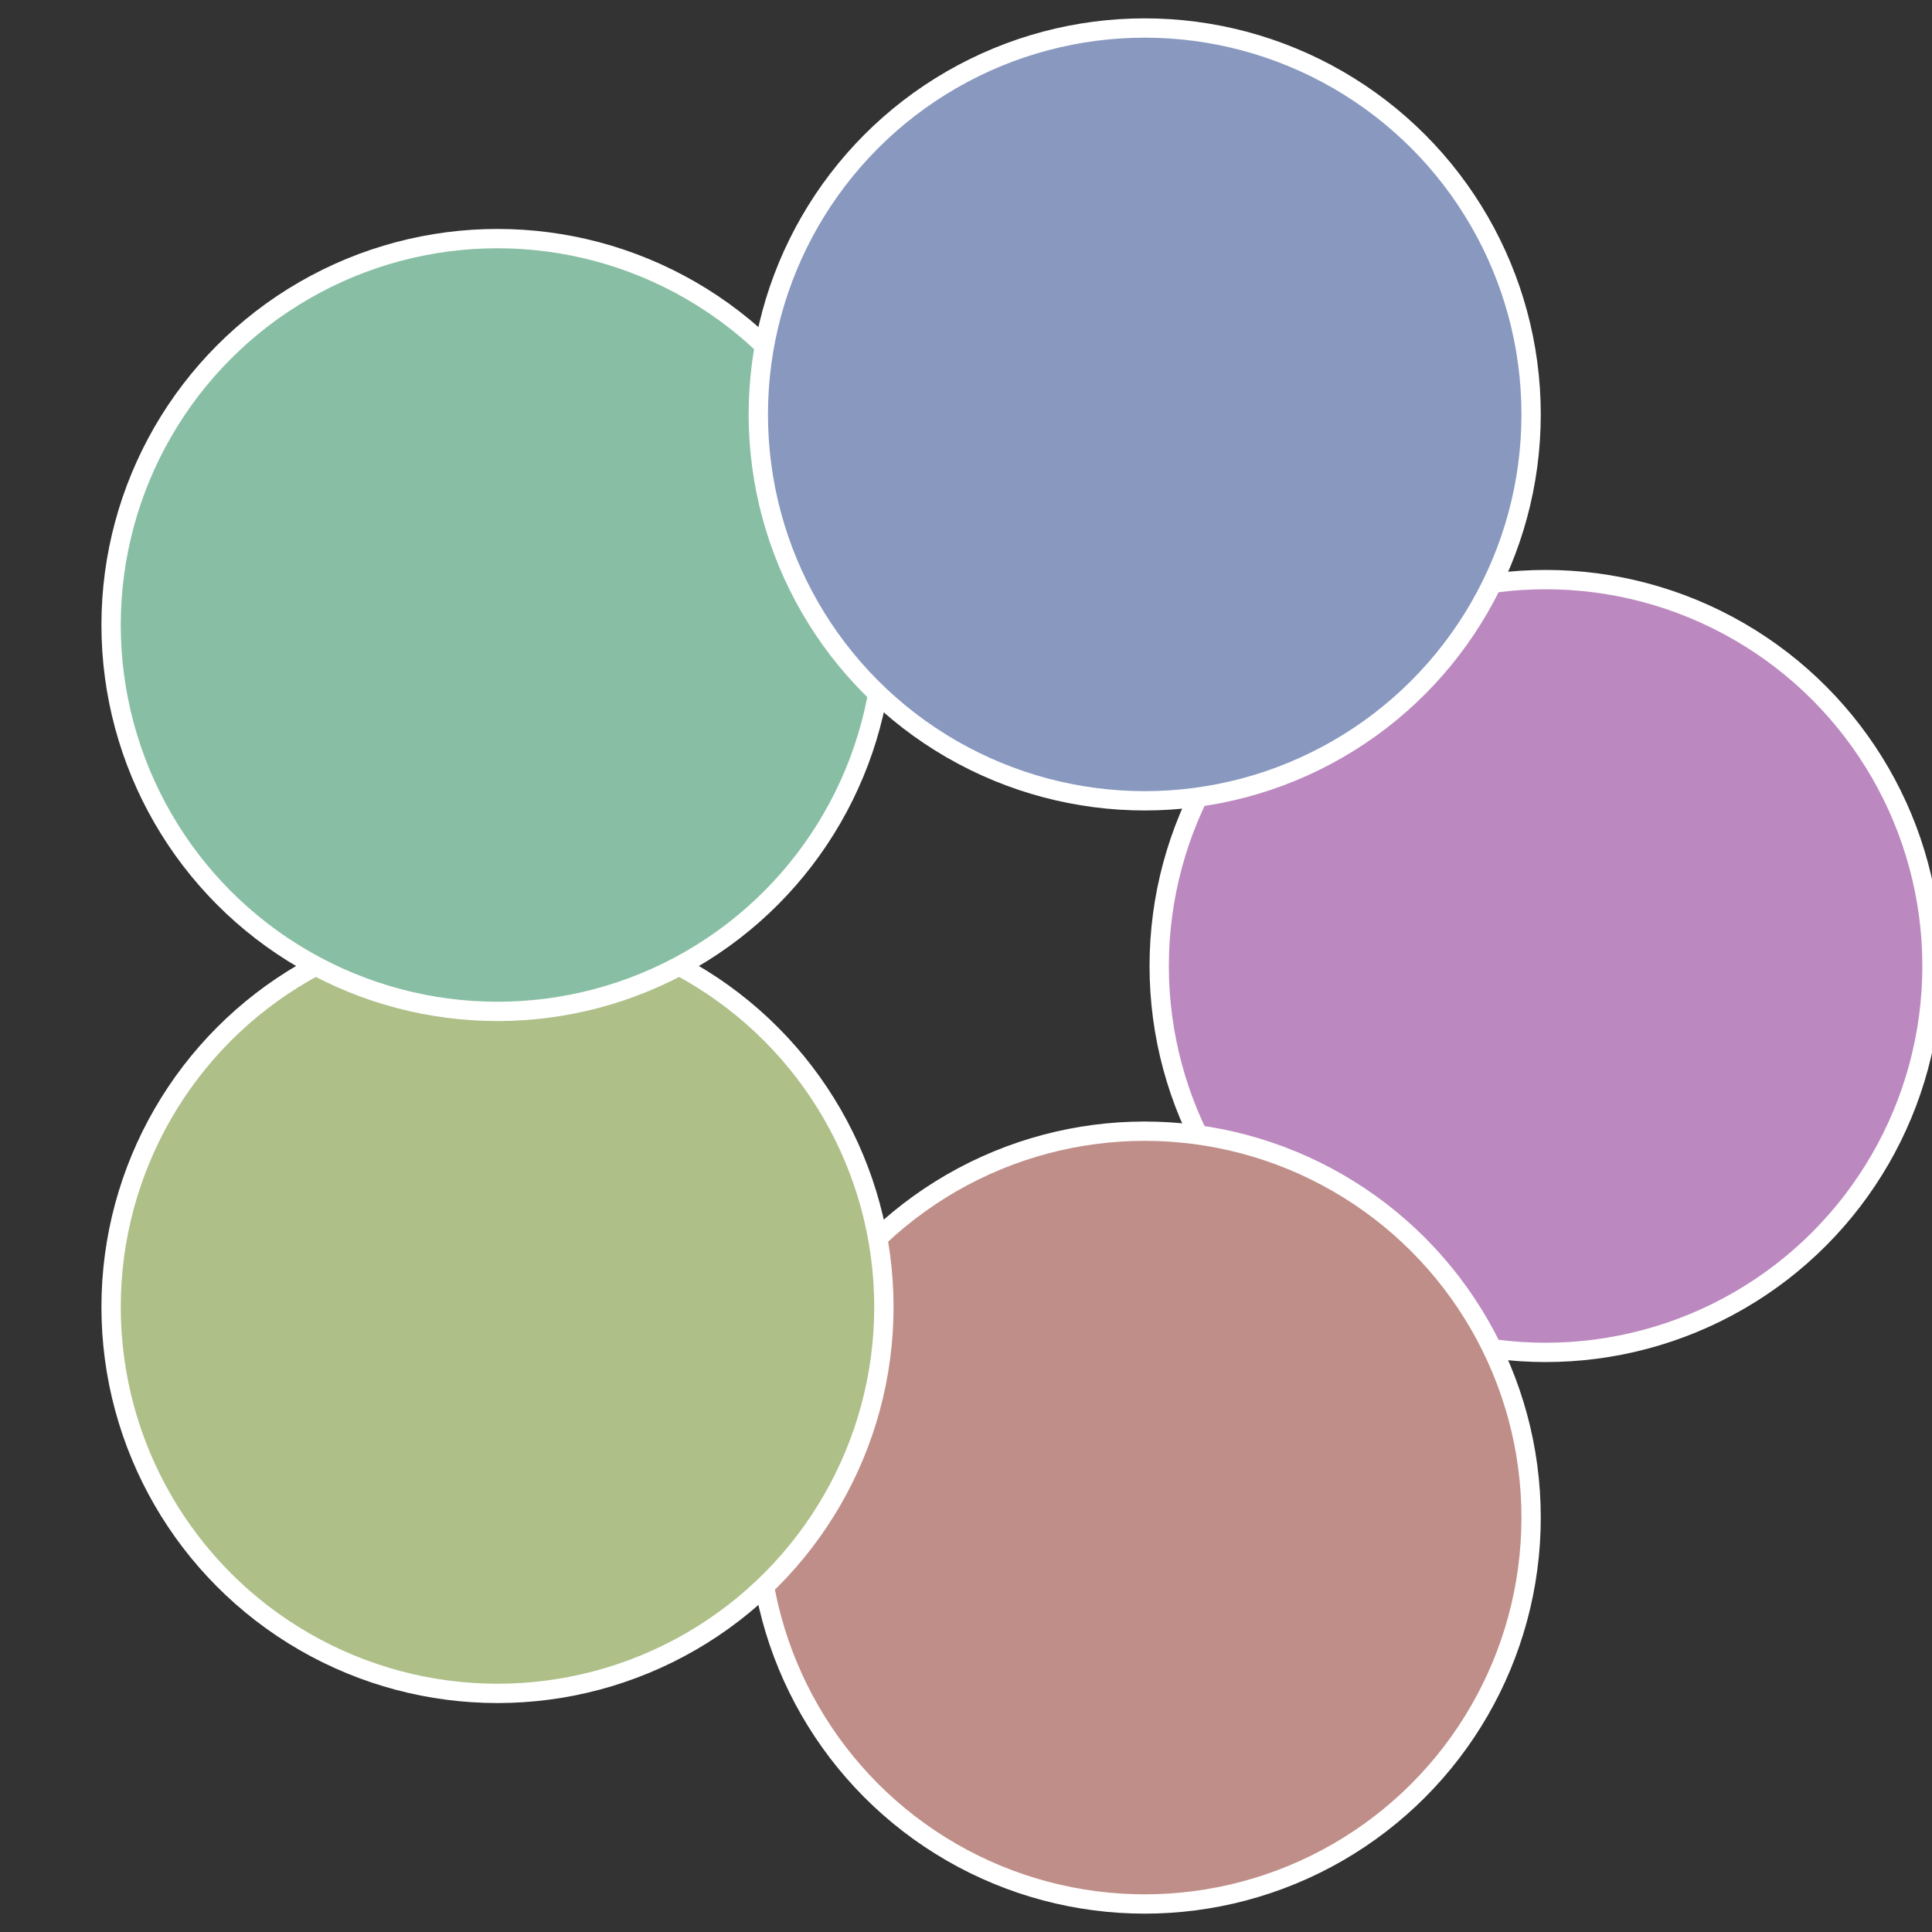
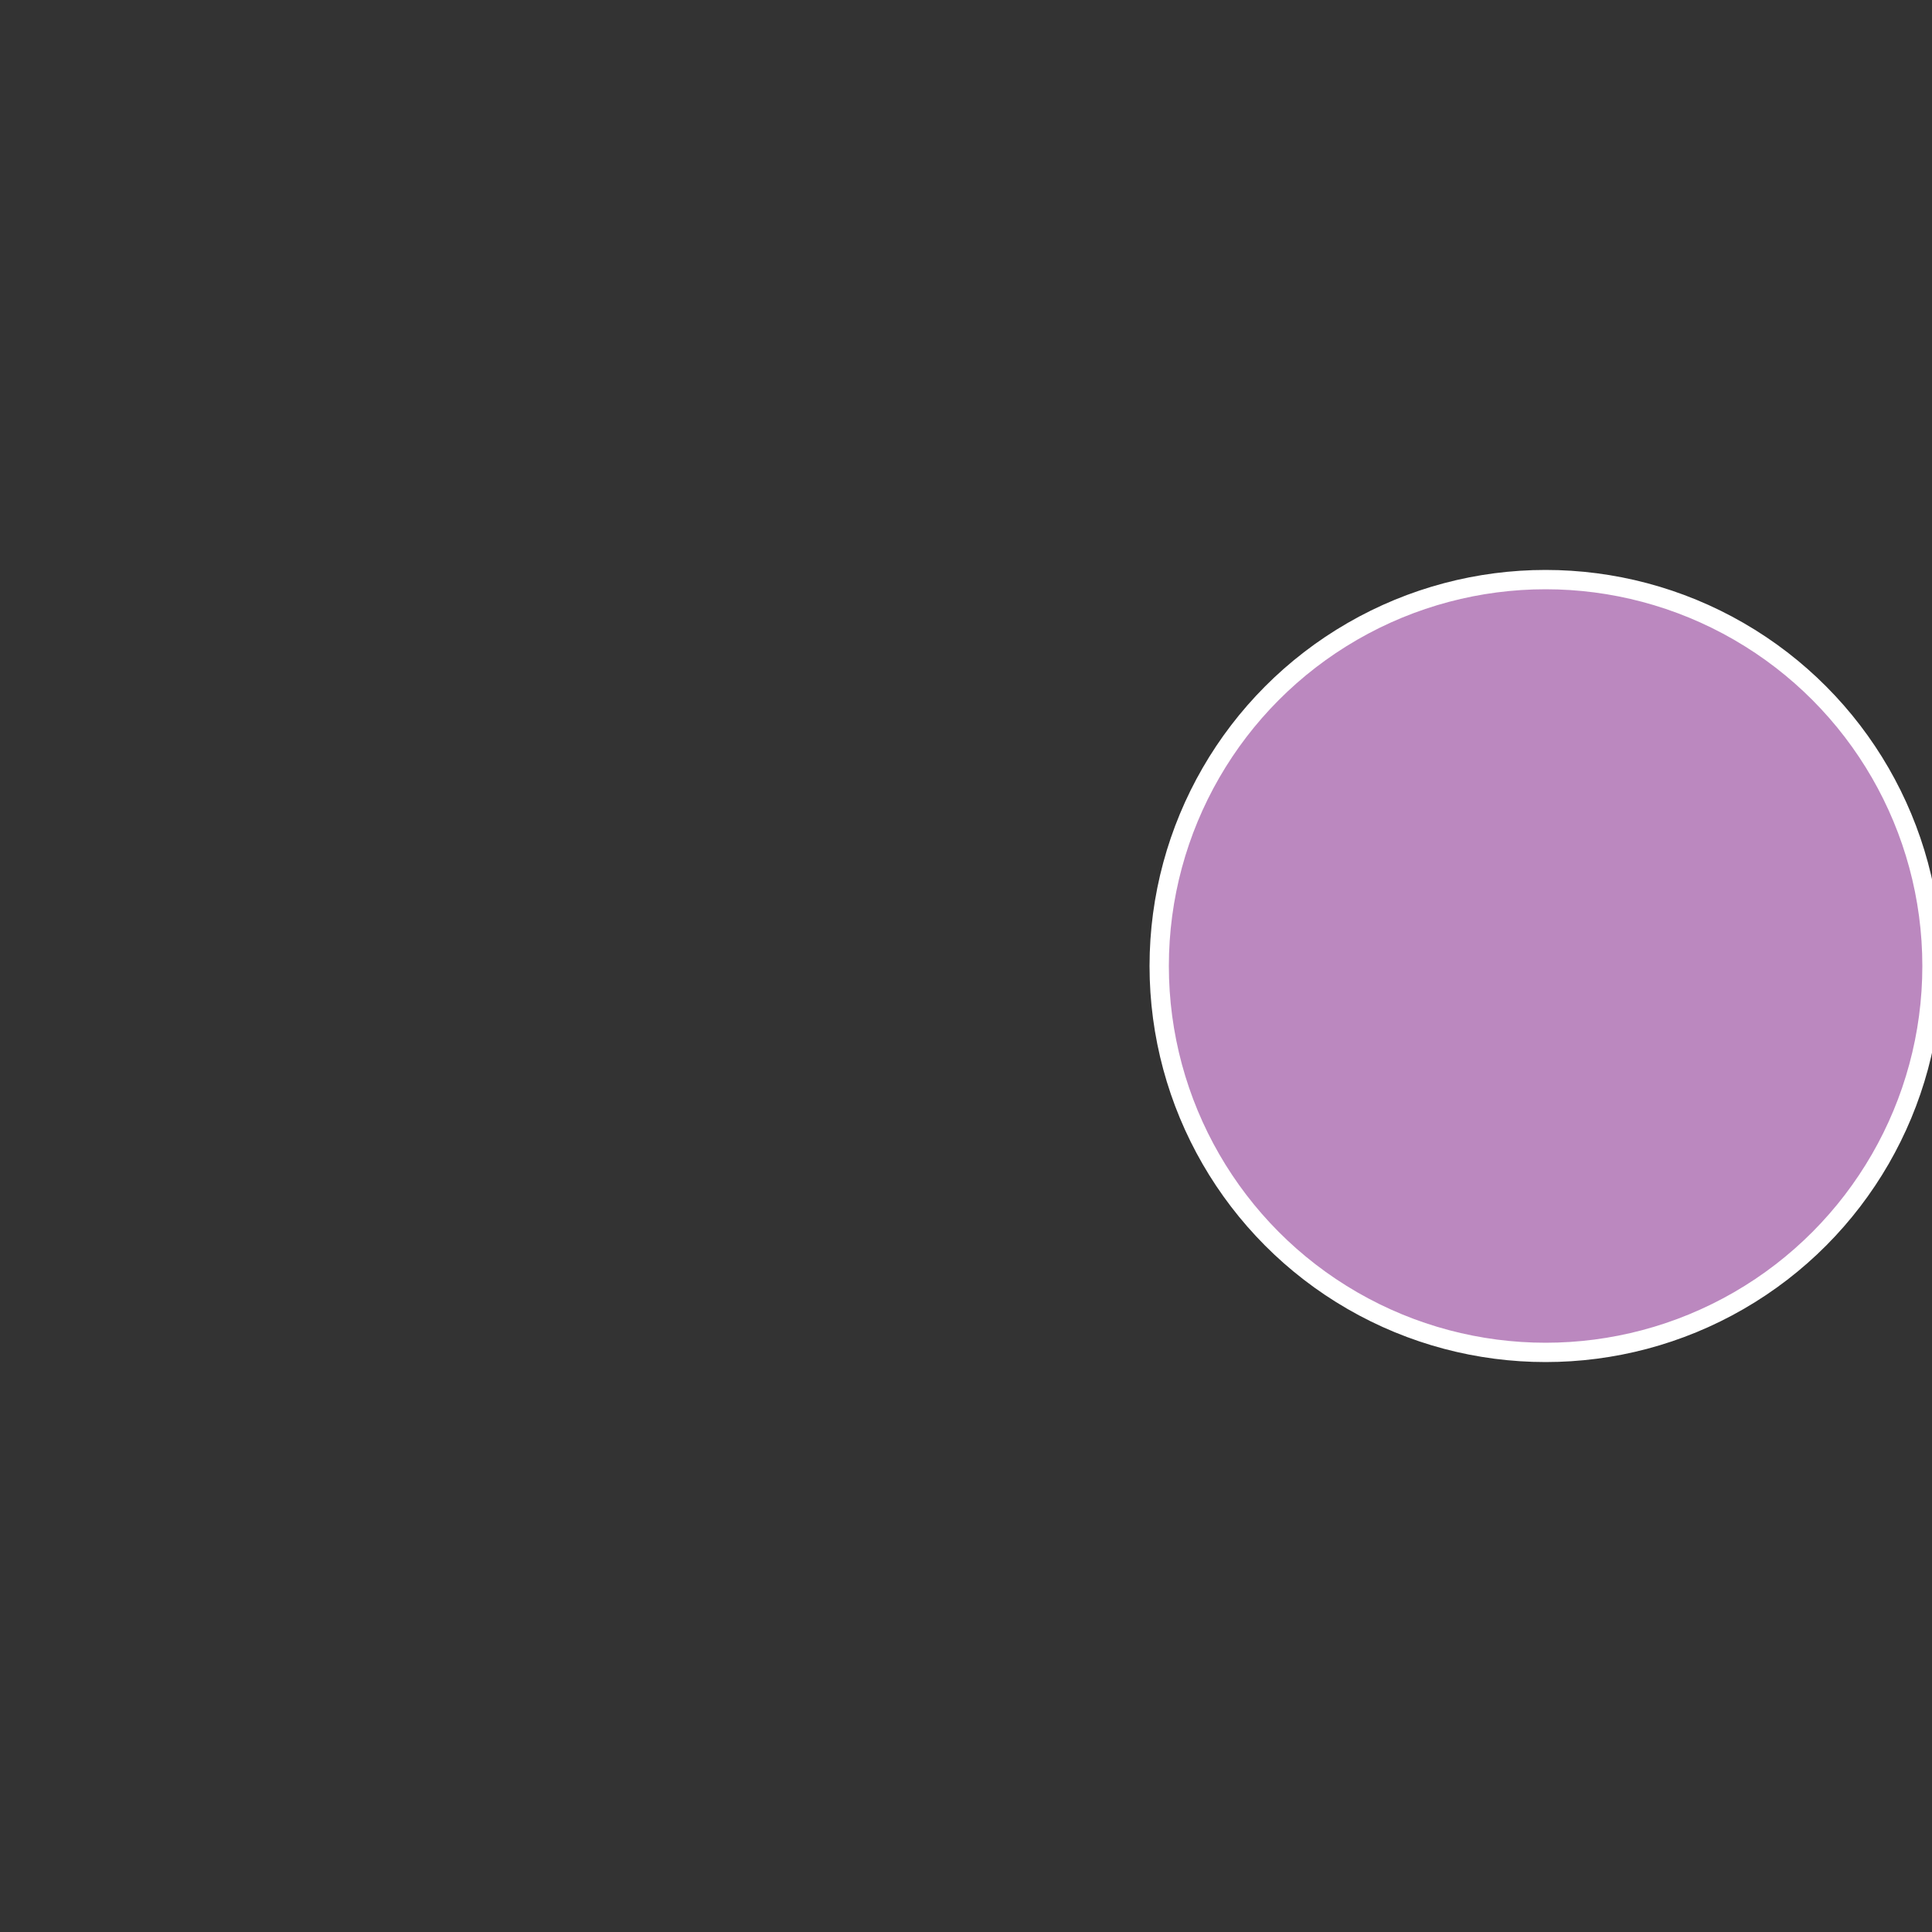
<svg xmlns="http://www.w3.org/2000/svg" width="500" height="500" viewBox="-1 -1 2 2">
  <rect x="-1" y="-1" width="2" height="2" fill="#333333" stroke="none" />
  <circle cx="0.6" cy="0" r="0.4" fill="#bb88bf" stroke="#fff" stroke-width="1%" />
-   <circle cx="0.185" cy="0.571" r="0.4" fill="#bf8e88" stroke="#fff" stroke-width="1%" />
-   <circle cx="-0.485" cy="0.353" r="0.4" fill="#aebf88" stroke="#fff" stroke-width="1%" />
-   <circle cx="-0.485" cy="-0.353" r="0.4" fill="#88bfa4" stroke="#fff" stroke-width="1%" />
-   <circle cx="0.185" cy="-0.571" r="0.4" fill="#8898bf" stroke="#fff" stroke-width="1%" />
</svg>